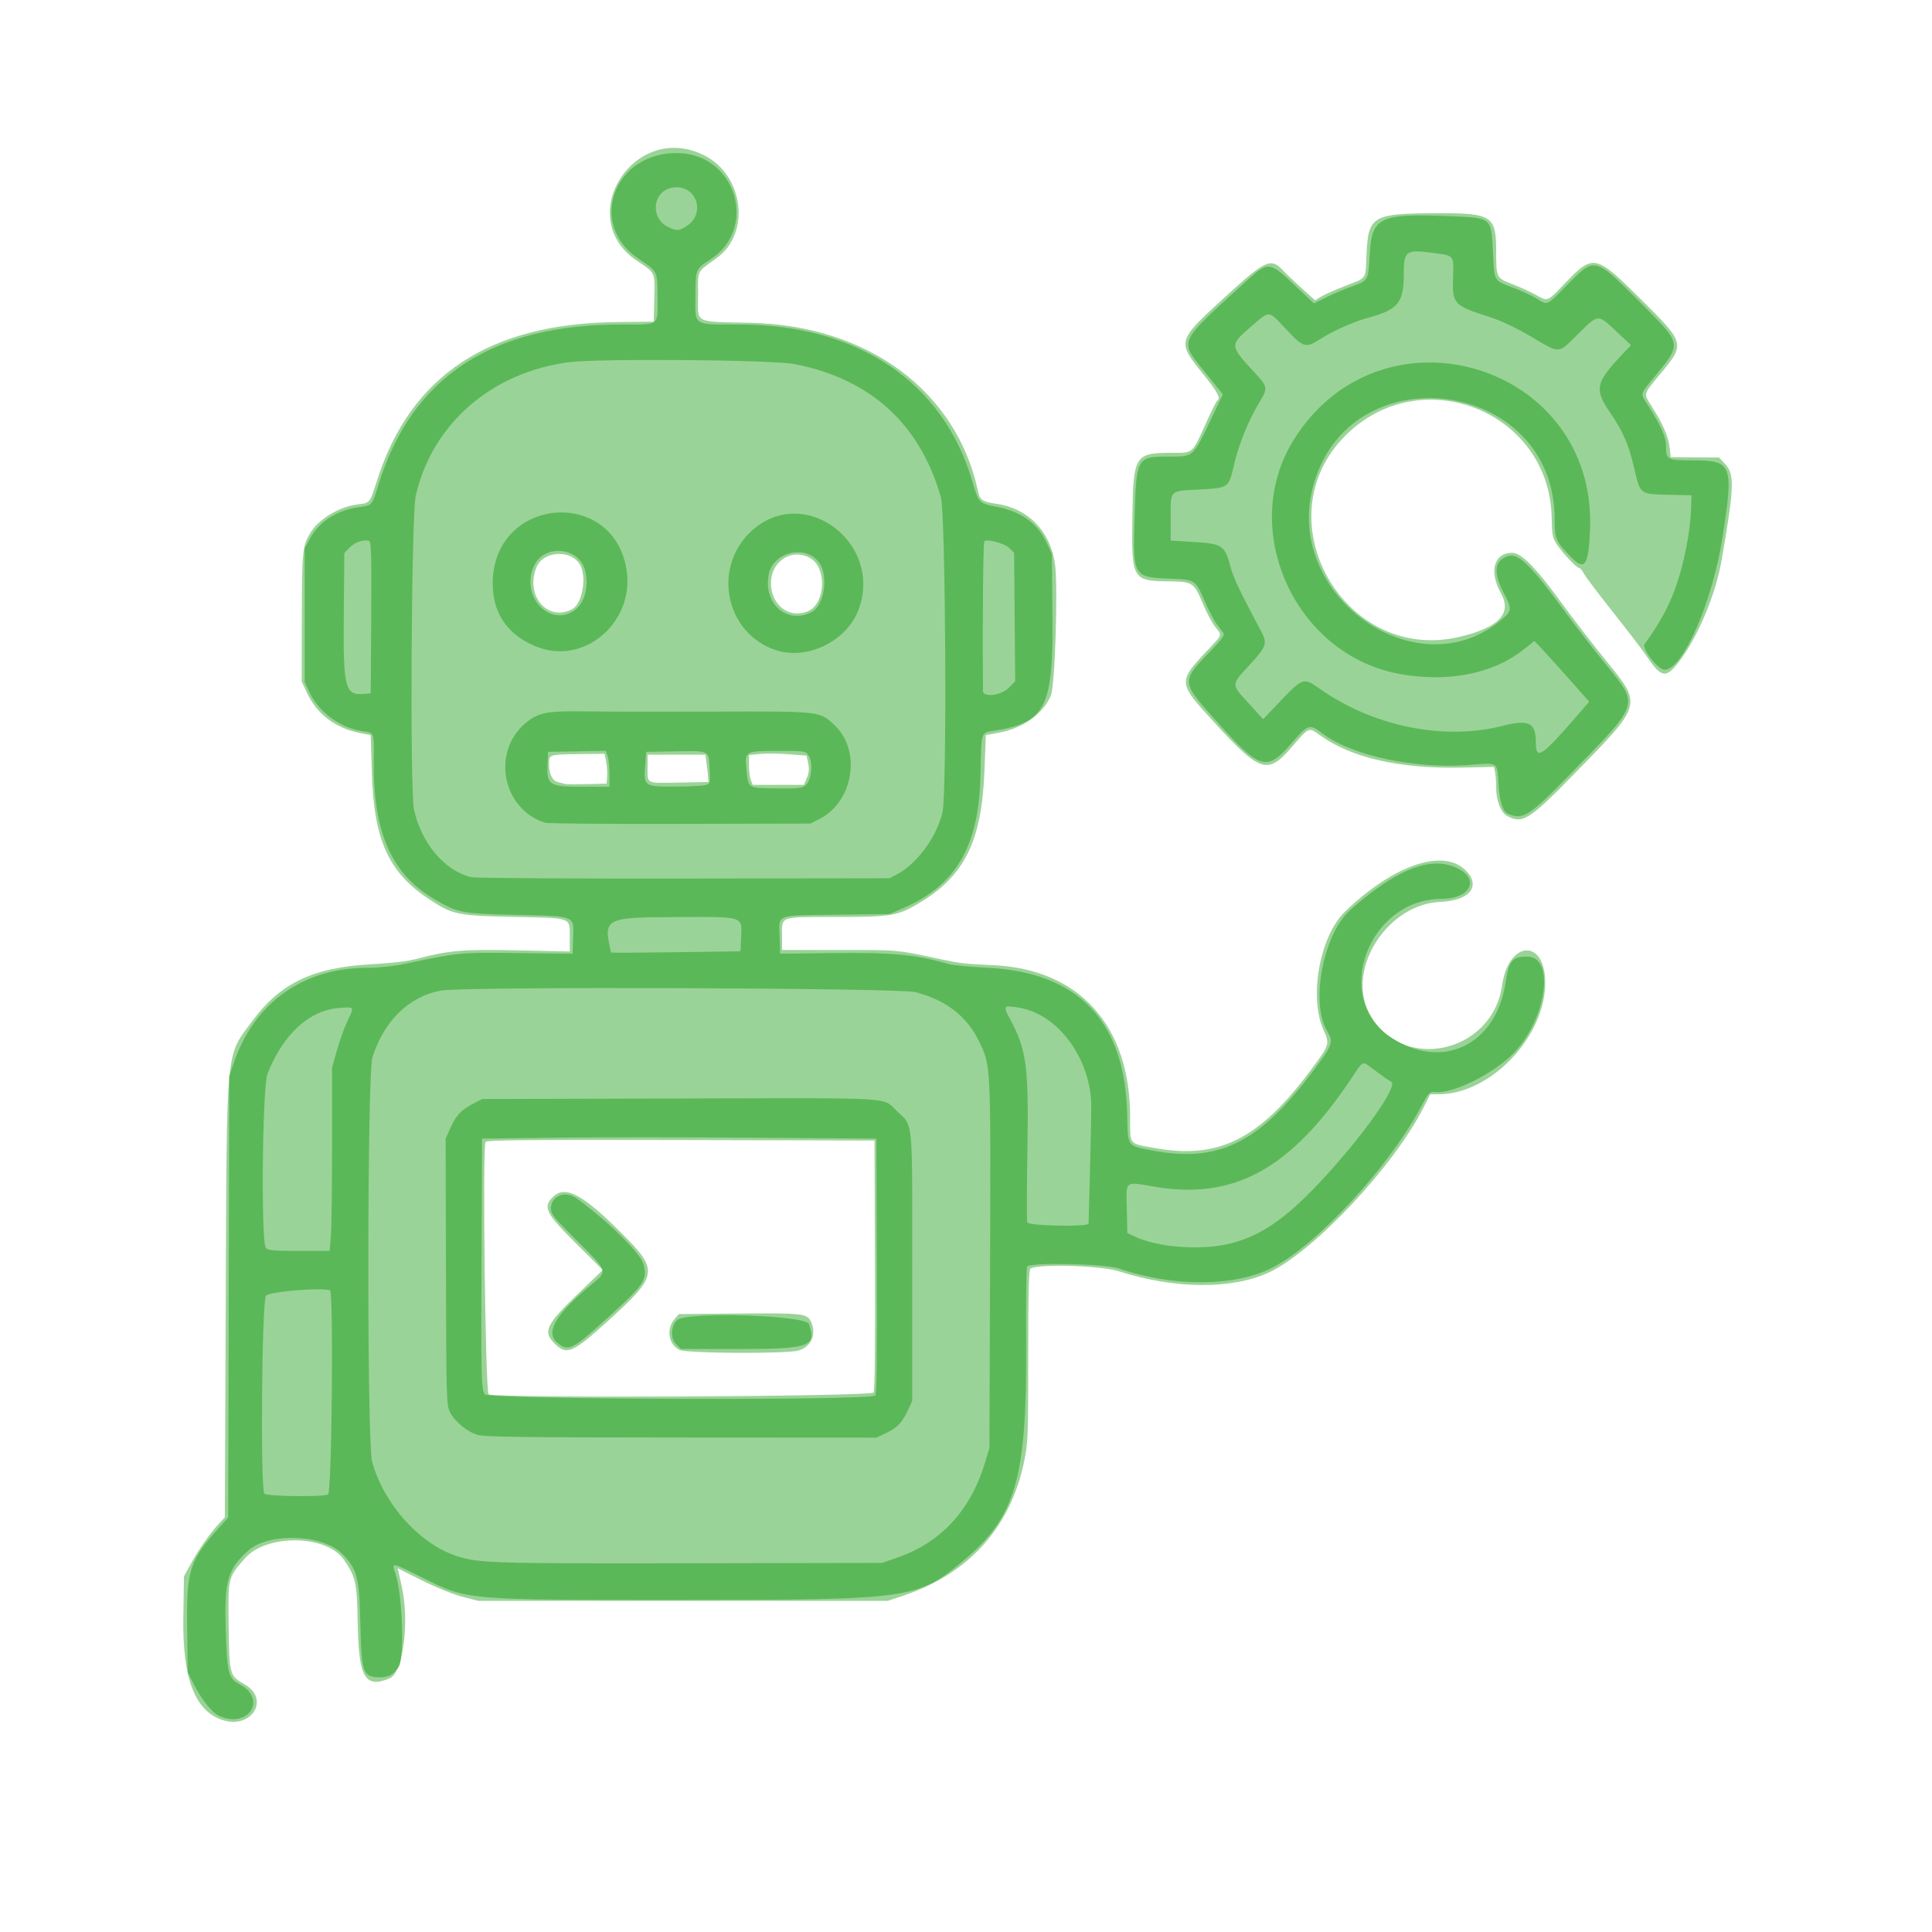
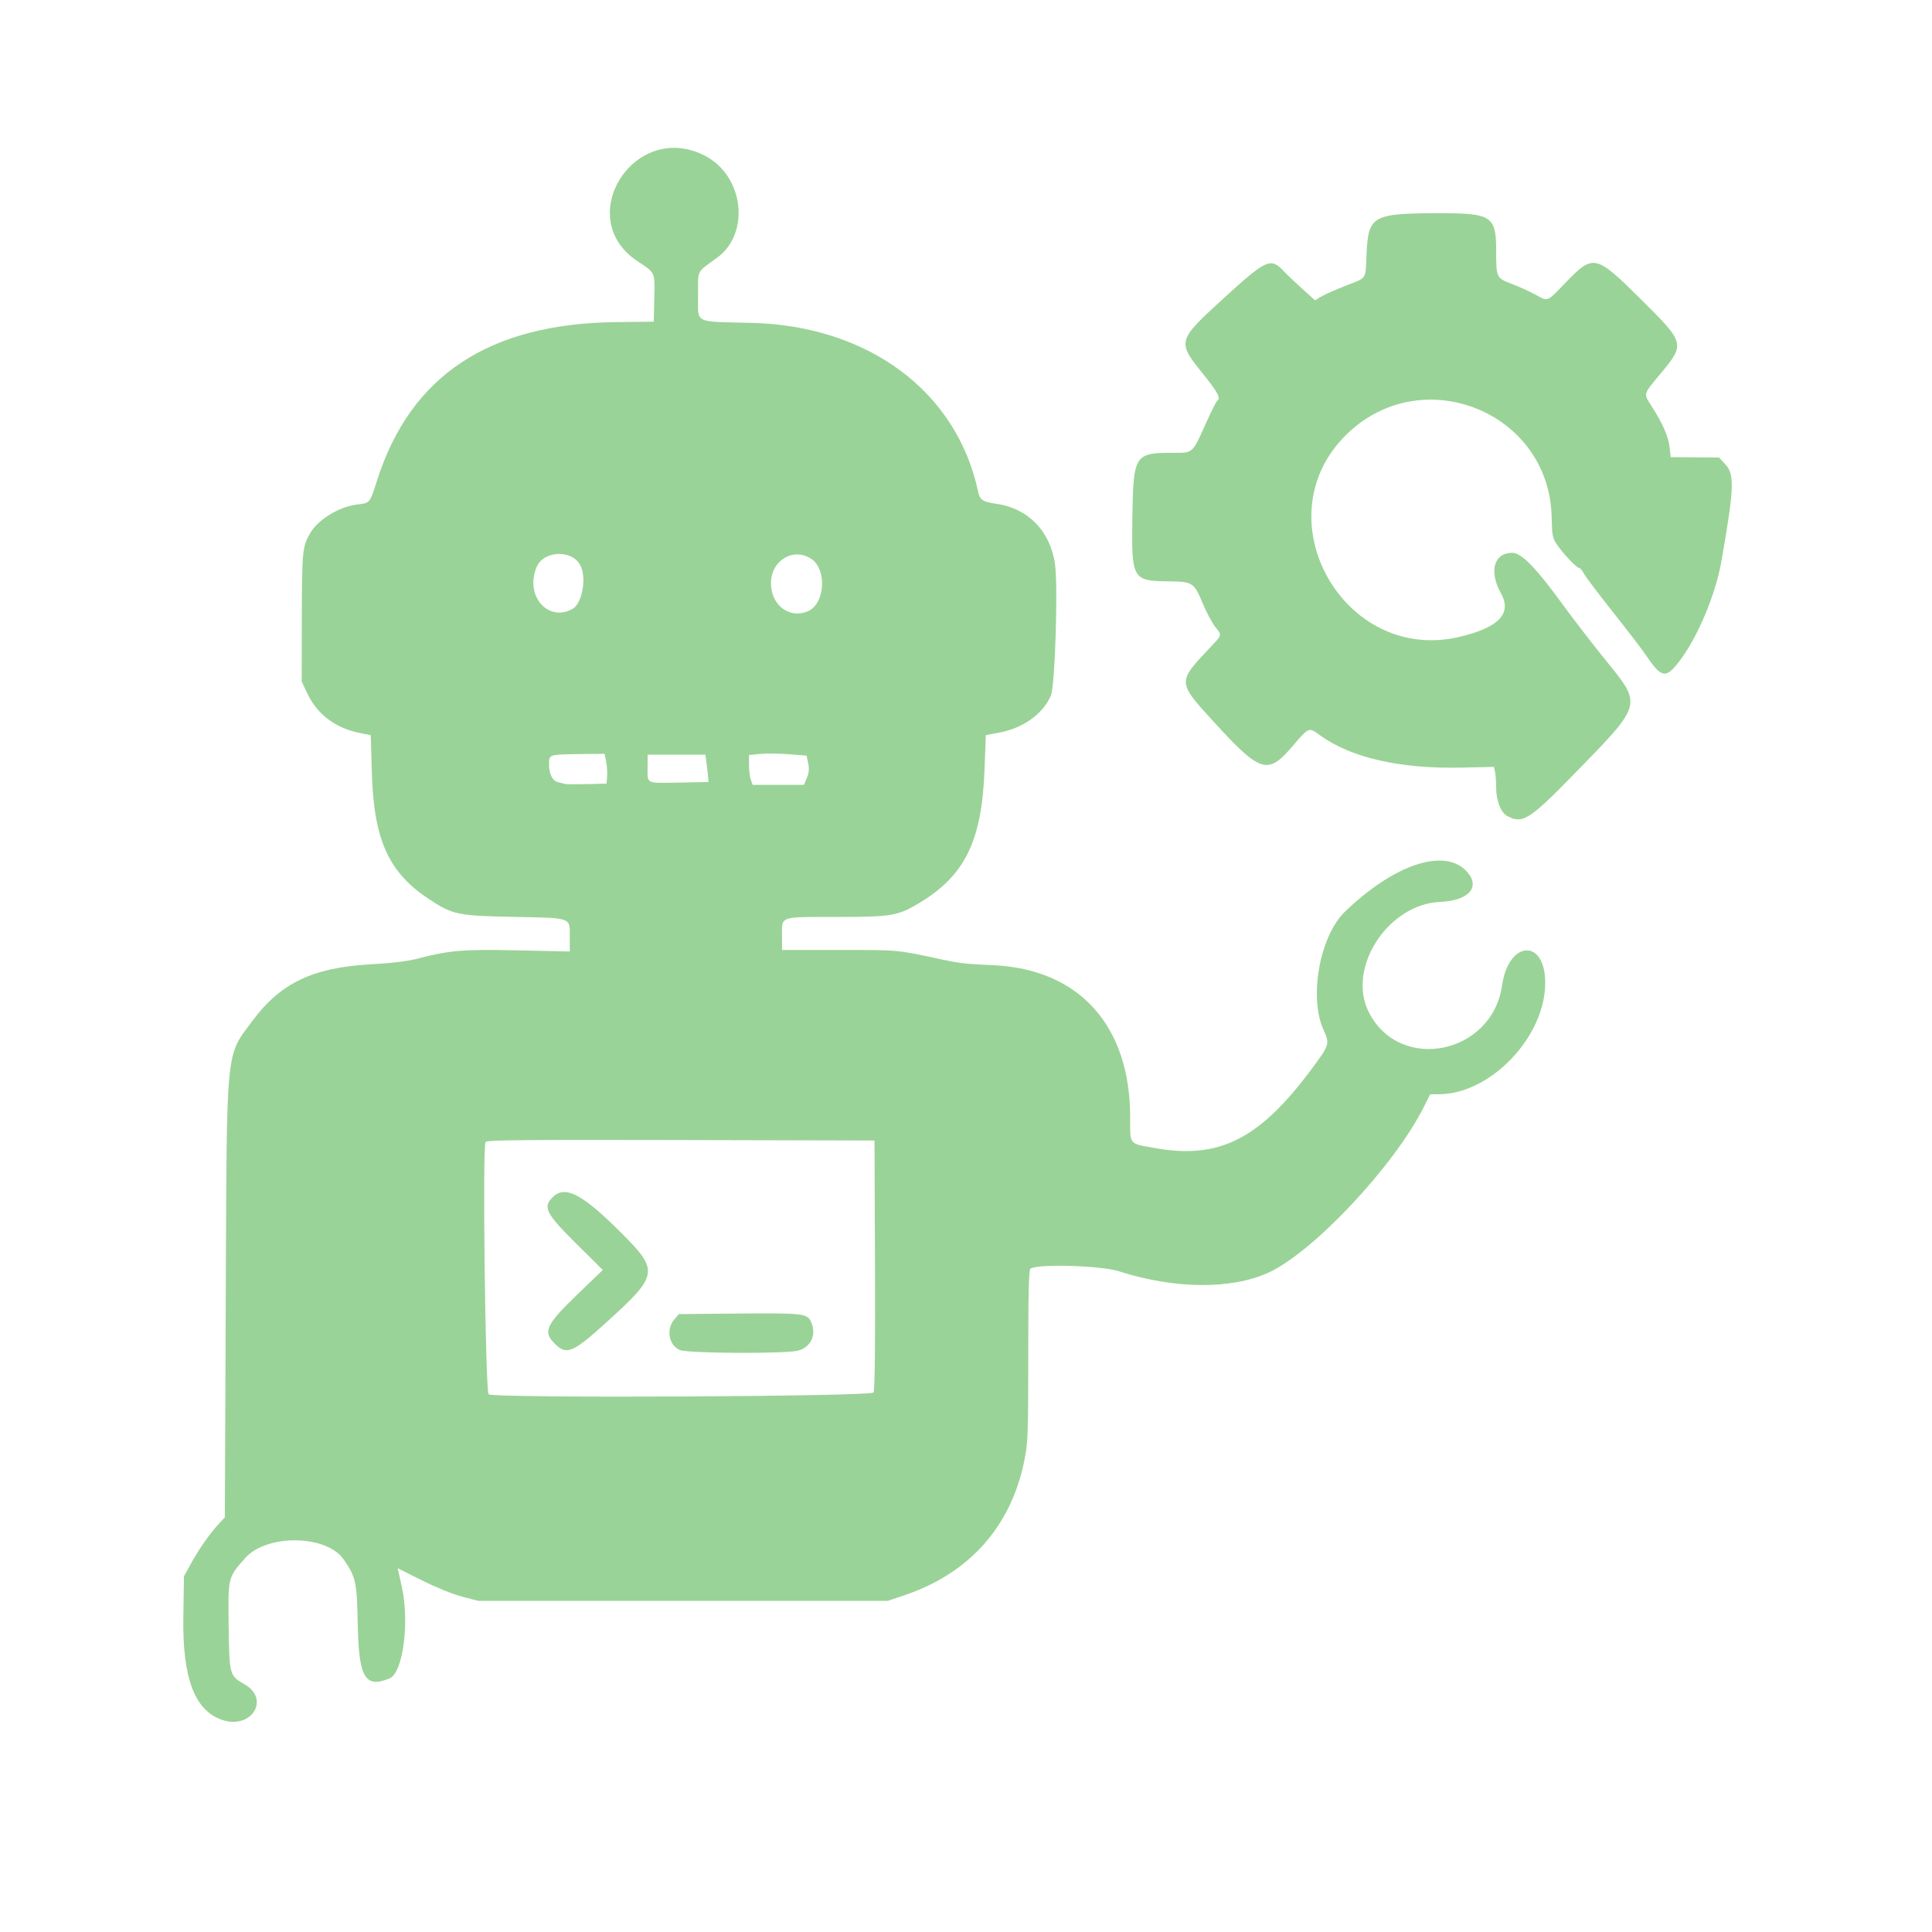
<svg xmlns="http://www.w3.org/2000/svg" xmlns:ns1="http://sodipodi.sourceforge.net/DTD/sodipodi-0.dtd" xmlns:ns2="http://www.inkscape.org/namespaces/inkscape" version="1.1" id="svg1" width="1024" height="1024" viewBox="0 0 1024 1024" ns1:docname="thumb-deploy.svg" ns2:version="1.4.2 (ebf0e940d0, 2025-05-08)">
  <defs id="defs1" />
  <ns1:namedview id="namedview1" pagecolor="#ffffff" bordercolor="#666666" borderopacity="1.0" ns2:showpageshadow="2" ns2:pageopacity="0.0" ns2:pagecheckerboard="0" ns2:deskcolor="#d1d1d1" ns2:zoom="0.58203125" ns2:cx="511.14094" ns2:cy="512" ns2:current-layer="g2" />
  <g ns2:groupmode="layer" ns2:label="Image" id="g1">
    <g id="g2">
      <path style="fill:#9ad397;fill-opacity:1" d="M 117.5,911.51 C 103.114,906.465 96.673,889.244 97.167,857.151 L 97.5,835.5 l 3.846,-7 c 4.159,-7.57 10.193,-16.138 14.886,-21.14 l 2.946,-3.14 0.478,-115.86 c 0.56,-135.814 -0.198,-127.953 14.201,-147.363 14.815,-19.971 32.072,-28.207 62.643,-29.897 11.328,-0.626 19.635,-1.633 24.897,-3.017 16.757,-4.409 24.317,-5.029 53.353,-4.38 l 27.25,0.61 v -7.535 c 0,-10.754 1.583,-10.181 -29.901,-10.816 -29.717,-0.599 -32.233,-1.135 -44.963,-9.578 -21.249,-14.093 -29.013,-31.351 -30.052,-66.8 l -0.584,-19.915 -6.098,-1.242 c -12.688,-2.583 -22.423,-9.977 -27.542,-20.915 l -2.95,-6.304 0.063,-33.924 c 0.065,-35.252 0.305,-37.672 4.432,-44.714 4.3,-7.337 15.368,-14.058 25.02,-15.192 6.737,-0.792 6.52,-0.526 10.427,-12.762 C 217.643,198.903 259.306,171.406 327,170.703 l 19.5,-0.203 0.282,-12.359 c 0.323,-14.167 0.701,-13.336 -9.016,-19.796 C 303.489,115.557 335.908,63.91 373,82.214 c 21.157,10.441 25.095,41.31 6.953,54.491 -11.022,8.008 -9.953,5.879 -9.953,19.811 0,15.296 -2.76,13.858 28,14.59 62.25,1.482 109.138,36.35 120.452,89.574 0.922,4.335 2.398,5.309 9.599,6.326 16.767,2.37 28.536,14.387 31.095,31.749 1.707,11.582 0.065,64.797 -2.157,69.919 -4.265,9.831 -14.732,17.297 -27.565,19.662 l -6.925,1.276 -0.686,18.45 c -1.398,37.591 -10.386,55.985 -34.43,70.464 C 475.892,485.448 472.639,486 443.377,486 c -30.642,0 -28.934,-0.597 -28.9,10.094 L 414.5,503.5 H 445 c 31.807,0 29.93,-0.173 54,4.991 9.875,2.119 12.369,2.399 27.5,3.09 45.513,2.079 72.5,32.033 72.5,80.471 0,15.136 -0.979,13.939 13.5,16.505 33.663,5.966 55.006,-4.8 82.385,-41.557 9.882,-13.266 10,-13.648 6.582,-21.197 -7.844,-17.324 -1.916,-49.799 11.437,-62.651 26.248,-25.264 52.958,-34.011 64.594,-21.154 7.375,8.149 1.019,15.364 -14.108,16.016 -27.882,1.202 -49.812,35.18 -37.829,58.611 16.436,32.138 65.306,22.231 70.555,-14.303 C 799.558,498.355 819,497.194 819,520.955 c 0,28.536 -28.898,58.862 -56.237,59.018 l -4.737,0.027 -3.486,6.923 C 738.778,618.221 695.632,664.088 672,674.669 c -19.82,8.874 -49.582,8.543 -78.999,-0.88 -9.453,-3.028 -42.58,-4.021 -46.815,-1.404 C 545.3,672.933 545,684.566 545,718.451 c 0,41.656 -0.166,46.159 -2.043,55.522 C 535.904,809.158 513.705,834.037 479,845.655 L 470.5,848.5 H 362 253.5 l -8.5,-2.214 c -4.849,-1.263 -14.021,-4.978 -21.355,-8.648 l -12.855,-6.434 0.707,3.148 c 0.389,1.731 1.092,4.948 1.561,7.148 4.039,18.924 0.468,45.128 -6.549,48.06 -12.95,5.411 -16.368,-0.325 -16.894,-28.355 -0.427,-22.729 -0.977,-25.299 -7.413,-34.62 -9.14,-13.238 -40.914,-13.663 -52.337,-0.7 -9.094,10.319 -9.011,9.975 -8.669,35.973 0.34,25.866 0.476,26.369 8.317,30.81 14.061,7.964 3.627,24.327 -12.015,18.842 z M 462.972,738.052 c 0.701,-1.309 0.958,-23.528 0.785,-67.75 L 463.5,604.5 360.876,604.245 c -81.395,-0.202 -102.808,0.005 -103.517,1 -1.698,2.386 -0.1,132.677 1.64,133.777 3.417,2.158 202.806,1.21 203.972,-0.97 z M 360.329,715.542 c -5.877,-2.556 -7.398,-11.024 -2.916,-16.236 l 2.412,-2.806 31.781,-0.291 c 33.876,-0.31 36.24,-0.038 38.264,4.406 3.018,6.624 0.15,13.164 -6.668,15.207 -5.958,1.785 -58.666,1.551 -62.873,-0.279 z m -66.406,-3.465 c -6.288,-6.288 -4.545,-9.986 12.382,-26.272 L 319.5,673.11 305.668,659.404 c -16.637,-16.485 -18.224,-19.738 -12.316,-25.251 6.418,-5.988 15.691,-0.983 36.144,19.509 19.796,19.834 19.429,22.208 -7.172,46.379 -18.876,17.152 -21.972,18.464 -28.401,12.036 z m 27.868,-300.661 c 0.16,-2.154 -0.084,-5.711 -0.542,-7.905 l -0.833,-3.989 -13.686,0.167 C 290.94,399.881 291,399.861 291,405.012 c 0,5.351 1.832,8.924 4.921,9.599 1.418,0.31 3.029,0.718 3.579,0.907 0.55,0.189 5.725,0.224 11.5,0.079 l 10.5,-0.265 z m 105.859,0.879 c 1.138,-2.723 1.323,-4.776 0.697,-7.75 L 427.496,400.5 l -9.498,-0.743 c -5.224,-0.409 -12.085,-0.477 -15.248,-0.152 l -5.75,0.591 v 5.337 c 0,2.935 0.439,6.491 0.975,7.902 L 398.95,416 h 13.576 13.576 z M 375.326,412 c -0.096,-1.375 -0.461,-4.638 -0.811,-7.25 L 373.877,400 H 358.564 343.25 l -0.012,6.75 c -0.016,8.912 -1.204,8.337 16.587,8.025 L 375.5,414.5 Z M 303.285,322.847 c 4.933,-2.64 7.563,-14.856 4.776,-22.186 -3.572,-9.395 -19.75,-9.438 -23.667,-0.063 -6.263,14.989 5.834,29.236 18.891,22.249 z m 125.192,0.981 c 8.804,-4.011 9.864,-21.997 1.625,-27.542 -9.523,-6.408 -21.427,0.684 -21.47,12.792 -0.042,11.793 9.983,19.244 19.846,14.75 z m 370.394,108.663 C 795.471,430.644 793,424.379 793,417.605 c 0,-2.945 -0.261,-6.659 -0.58,-8.252 l -0.58,-2.898 -16.975,0.389 c -32.702,0.75 -58.776,-5.189 -75.248,-17.139 -6.012,-4.362 -5.75,-4.468 -14.699,5.957 -13.092,15.251 -16.818,14.055 -41.986,-13.484 -18.756,-20.522 -18.768,-20.715 -2.465,-37.998 7.592,-8.048 7.358,-7.264 3.582,-11.989 -1.622,-2.03 -4.603,-7.655 -6.625,-12.5 -4.592,-11.007 -5.248,-11.422 -18.268,-11.569 -18.976,-0.215 -19.504,-1.165 -18.983,-34.146 C 600.696,241.115 601.394,240 621.452,240 c 11.139,0 10.336,0.727 18.002,-16.288 2.673,-5.934 5.24,-11.023 5.703,-11.309 2.026,-1.252 0.266,-4.561 -7.652,-14.384 -13.714,-17.015 -13.614,-17.378 10.994,-39.872 22.65,-20.704 25.054,-21.798 31.854,-14.495 1.73,1.858 6.185,6.107 9.9,9.443 l 6.754,6.064 3.246,-1.961 c 1.785,-1.079 7.521,-3.627 12.746,-5.662 11.801,-4.597 10.694,-2.959 11.293,-16.712 0.897,-20.613 3.034,-21.803 39.208,-21.814 27.015,-0.009 29.495,1.641 29.498,19.616 0.002,14.623 0.034,14.69 8.353,17.878 3.932,1.506 9.504,4.035 12.383,5.618 6.895,3.792 5.98,4.144 15.831,-6.076 15.034,-15.596 15.984,-15.387 40.445,8.884 23.157,22.978 23.245,23.325 9.982,39.273 -9.236,11.106 -8.989,10.198 -4.63,17.028 5.892,9.232 8.923,16.117 9.539,21.666 l 0.598,5.397 12.826,0.103 12.826,0.103 3.424,3.735 c 4.871,5.314 4.556,12.667 -2.195,51.265 -3.167,18.106 -13.024,41.271 -22.872,53.75 -6.755,8.56 -9.048,8.002 -17.289,-4.201 -2.045,-3.029 -9.894,-13.278 -17.442,-22.775 -7.548,-9.498 -14.422,-18.62 -15.276,-20.271 -0.854,-1.652 -2.009,-3.003 -2.567,-3.003 -1.308,0 -8.317,-7.392 -11.689,-12.329 -2.371,-3.472 -2.636,-4.826 -2.833,-14.5 -1.147,-56.301 -69.528,-83.307 -109.416,-43.213 -44.064,44.291 -0.521,121.015 60.504,106.61 20.849,-4.921 28.014,-12.369 22.099,-22.971 C 789.045,302.848 791.756,293 801.546,293 c 4.856,0 12.632,7.973 26.763,27.443 5.566,7.668 15.883,21.049 22.927,29.736 19.277,23.77 19.588,22.676 -17.164,60.322 -23.524,24.096 -27.154,26.364 -35.201,21.992 z" id="path3" />
-       <path style="fill:#5bb858;fill-opacity:1" d="M 116.412,909.577 C 112.518,907.882 107.209,901.385 102.867,893 L 99.5,886.5 99.187,861.787 c -0.376,-29.663 1.307,-34.773 17.314,-52.577 l 4.464,-4.965 0.267,-116.872 L 121.5,570.5 l 2.364,-7 c 10.762,-31.867 36.604,-50.431 70.344,-50.53 6.248,-0.018 14.025,-0.805 19.792,-2.002 30.181,-6.264 29.453,-6.194 60.5,-5.819 l 29,0.351 0.287,-8.061 c 0.44,-12.342 1.718,-11.811 -30.139,-12.524 -29.136,-0.651 -30.927,-0.999 -43.625,-8.467 -22.786,-13.402 -32.373,-35.609 -31.922,-73.947 0.17,-14.436 0.296,-14.121 -6.025,-14.99 -11.497,-1.581 -23.083,-10.026 -27.925,-20.355 L 161.5,361.5 V 326 290.5 l 2.949,-5.324 c 4.851,-8.757 14.114,-14.699 25.407,-16.298 7.652,-1.084 7.099,-0.426 11.185,-13.318 17.723,-55.916 59.885,-83.512 127.65,-83.55 21.505,-0.012 19.798,1.234 19.804,-14.456 0.005,-13.883 0.156,-13.576 -10.022,-20.388 -27.738,-18.563 -12.565,-57.503 21.82,-55.999 30.219,1.322 41.347,40.136 16.164,56.377 -7.803,5.032 -7.795,5.014 -7.881,19.097 -0.1,16.403 -1.69,15.357 23.365,15.362 62.981,0.013 108.213,30.611 123.554,83.58 3.161,10.916 3.499,11.266 12.517,12.984 13.307,2.536 21.872,8.688 26.836,19.276 L 557.5,293.5 l 0.322,33.247 c 0.464,47.986 -3.583,56.041 -30.392,60.483 -7.805,1.293 -7.193,-0.615 -7.784,24.27 -0.883,37.148 -12.968,57.769 -40.927,69.836 l -7.218,3.115 -28.204,0.366 c -32.862,0.427 -30.492,-0.506 -30.087,11.834 L 413.5,505.5 443,505.144 c 30.206,-0.365 43.215,0.913 60.018,5.895 1.915,0.568 11.357,1.442 20.982,1.942 47.794,2.483 72.404,28.533 73.419,77.715 0.353,17.106 -0.059,16.474 12.322,18.896 35.959,7.033 57.366,-3.404 86.327,-42.091 10.432,-13.935 10.834,-15.108 7.271,-21.171 -8.933,-15.198 -1.895,-51.442 12.452,-64.128 22.792,-20.152 40.12,-27.686 53.51,-23.267 15.561,5.136 11.785,17.364 -5.401,17.49 -38.833,0.284 -57.992,52.654 -26.827,73.33 27.007,17.917 55.734,4.412 60.839,-28.6 1.862,-12.04 3.582,-14.154 11.515,-14.154 14.938,0 10.317,33.066 -7.148,51.157 -10.345,10.716 -31.763,21.475 -41.12,20.657 -3.571,-0.312 -3.612,-0.27 -8.473,8.686 -17.473,32.196 -54.911,72.498 -78.464,84.467 -19.792,10.057 -52.46,10.223 -80.962,0.411 -7.319,-2.52 -46.564,-3.416 -48.857,-1.115 -0.418,0.419 -0.658,19.094 -0.533,41.5 0.395,70.825 -5.472,91.125 -33.013,114.211 -24.437,20.484 -27.971,20.986 -148.042,20.998 -117.922,0.012 -114.608,0.3 -139.601,-12.127 -15.959,-7.935 -15.685,-7.894 -13.658,-2.012 3.615,10.494 4.922,43.41 1.951,49.156 C 209.417,887.028 206.204,889 201.712,889 192.293,889 191.606,887.172 191,860.5 c -0.557,-24.516 -1.654,-28.719 -9.645,-36.947 -10.07,-10.368 -38.882,-11.415 -49.658,-1.804 -11.063,9.867 -12.846,16.051 -12.046,41.786 0.738,23.734 1.298,25.913 7.527,29.274 14.551,7.849 4.545,23.435 -10.765,16.769 z M 475.5,825.615 C 498.725,817.597 514.447,800.539 522.152,775 l 2.263,-7.5 0.344,-96.985 c 0.379,-106.87 0.441,-105.573 -5.726,-118.326 -6.543,-13.53 -17.332,-21.952 -33.718,-26.322 -8.653,-2.308 -239.334,-3.091 -251.573,-0.854 -16.948,3.097 -30.328,16.157 -36.357,35.487 -2.778,8.907 -2.925,204.24 -0.162,214.225 6.331,22.874 25.75,44.22 45.777,50.319 11.387,3.468 19.518,3.7 123,3.515 l 101.5,-0.182 z M 252.969,760.464 c -5.602,-1.727 -12.103,-7.163 -14.568,-12.181 -1.752,-3.567 -1.868,-7.804 -2.036,-74.283 l -0.178,-70.5 2.464,-5.497 c 3.071,-6.852 5.5,-9.486 11.849,-12.852 l 5,-2.651 104.757,-0.272 c 116.667,-0.303 107.196,-0.849 115.078,6.632 8.756,8.311 8.165,2.329 8.165,82.64 v 71 l -2.299,4.988 c -3.023,6.559 -5.647,9.28 -11.701,12.135 l -5,2.358 -103.5,-0.06 c -85.64,-0.05 -104.282,-0.301 -108.031,-1.457 z m 210.93,-20.843 c 0.801,-0.965 1.043,-20.303 0.858,-68.732 L 464.5,603.5 399,603 c -36.025,-0.275 -83.05,-0.275 -104.5,0 l -39,0.5 -0.285,64 c -0.28,62.864 -0.142,68.487 1.763,71.5 1.784,2.822 204.59,3.431 206.921,0.621 z M 358.333,712.424 c -3.087,-3.087 -2.828,-9.373 0.523,-12.725 4.591,-4.591 68.257,-2.681 69.923,2.097 4.143,11.884 0.46,13.195 -37.075,13.2 L 360.909,715 Z m -62.698,-0.497 c -6.987,-5.496 -1.267,-15.321 18.312,-31.452 8.162,-6.724 8.196,-6.627 -7.947,-22.686 -12.284,-12.22 -14,-14.327 -14,-17.184 0,-6.834 7.677,-9.816 13.785,-5.356 16.604,12.128 33.594,28.853 35.207,34.66 2.314,8.331 0.745,10.692 -19.07,28.687 -18.473,16.776 -20.56,17.835 -26.287,13.33 z m -121.728,80.13 c 1.972,-1.219 2.952,-107.554 0.998,-108.16 -5.168,-1.601 -32.152,0.685 -33.922,2.873 -2.235,2.763 -3.048,102.24 -0.857,104.88 1.246,1.501 31.423,1.864 33.782,0.406 z m 1.446,-136.708 C 175.709,651.141 176,629.292 176,606.795 v -40.903 l 2.577,-9.196 c 1.418,-5.058 3.893,-11.96 5.5,-15.339 3.813,-8.014 3.99,-7.702 -4.039,-7.128 -16.107,1.152 -29.866,13.709 -38.282,34.937 -2.697,6.803 -3.486,89.045 -0.884,92.18 1.174,1.414 3.725,1.654 17.603,1.654 h 16.231 z m 477.446,3.551 c 15.415,-4.056 28.089,-12.658 45.28,-30.731 23.2,-24.39 43.841,-53.362 39.136,-54.931 -0.605,-0.202 -4.072,-2.588 -7.704,-5.303 -8.08,-6.04 -6.373,-6.552 -13.5,4.048 -32.162,47.831 -62.077,64.171 -104.3,56.967 -15.854,-2.705 -14.827,-3.539 -14.491,11.772 l 0.28,12.762 3.5,1.702 c 12.599,6.125 36.201,7.817 51.799,3.713 z M 576.978,648.5 c -0.012,-0.55 0.304,-12.7 0.701,-27 0.397,-14.3 0.719,-30.05 0.716,-35 -0.018,-25.1 -17.54,-49.064 -38.322,-52.411 -8.371,-1.348 -8.57,-1.083 -4.644,6.196 8.708,16.145 9.86,24.966 9.112,69.72 -0.333,19.916 -0.372,36.95 -0.085,37.853 0.612,1.928 32.564,2.558 32.523,0.642 z M 392.793,497.136 c 0.489,-11.767 2.184,-11.231 -35.071,-11.076 -37.197,0.155 -38.172,0.696 -33.807,18.792 0.047,0.194 15.497,0.123 34.335,-0.157 l 34.25,-0.509 z m 82.835,-33.844 c 10.57,-5.654 20.903,-19.832 23.913,-32.813 2.446,-10.546 1.681,-158.078 -0.865,-166.979 -11.126,-38.89 -37.365,-62.733 -77.622,-70.537 -11.687,-2.266 -103.44,-3.036 -119.326,-1.002 -41.099,5.263 -72.616,32.651 -81.372,70.714 -2.329,10.125 -3.155,155.626 -0.943,166.232 3.71,17.791 16.228,32.66 30.321,36.013 2.121,0.505 51.38,0.827 112.766,0.738 L 471.5,465.5 Z M 289,436.082 c -22.598,-7.05 -28.692,-37.206 -10.641,-52.657 6.738,-5.767 11.357,-6.688 31.988,-6.374 9.984,0.152 40.68,0.201 68.212,0.108 56.47,-0.189 55.884,-0.255 63.747,7.164 14.491,13.675 10.02,40.813 -8.22,49.893 L 429.5,436.5 l -69,0.181 c -37.95,0.099 -70.125,-0.17 -71.5,-0.599 z m 138.043,-19.915 c 3.057,-2.475 3.997,-11.93 1.557,-15.654 C 426.968,398.022 426.829,398 412.548,398 c -17.383,0 -17.838,0.236 -16.985,8.822 1.151,11.598 -0.063,10.836 17.576,11.042 9.928,0.116 11.972,-0.133 13.904,-1.698 z M 323,410.065 c 0,-3.814 -0.443,-8.101 -0.985,-9.526 l -0.985,-2.591 -15.265,0.276 L 290.5,398.5 l -0.296,6.75 C 289.728,416.128 291.119,417 308.955,417 H 323 Z m 51,6.023 c 2.421,-0.691 2.489,-0.947 2.157,-8.15 -0.48,-10.4 0.202,-10.033 -18.05,-9.712 L 342.5,398.5 341.923,406 c -0.828,10.759 -0.421,11.028 16.438,10.9 7.227,-0.055 14.264,-0.42 15.639,-0.813 z m 37.324,-71.469 c -27.106,-8.854 -34.128,-44.373 -12.571,-63.587 27.668,-24.66 69.546,6.734 56.266,42.18 -6.222,16.607 -27.09,26.83 -43.695,21.406 z m 18.789,-20.177 c 6.76,-3.496 9.185,-19.002 4.09,-26.156 -7.083,-9.947 -24.508,-5.837 -26.789,6.319 -2.903,15.474 9.751,26.533 22.699,19.837 z M 285.329,343.115 C 268.821,337.016 260.355,324.348 261.195,307 c 2.125,-43.88 63.816,-48.44 70.848,-5.237 4.478,27.511 -21.628,50.62 -46.714,41.352 z m 18.479,-19.139 c 5.938,-3.62 8.638,-13.228 6.193,-22.032 -3.279,-11.805 -20.971,-13.636 -26.599,-2.753 -7.986,15.444 6.623,33.189 20.407,24.785 z m -107.047,3.386 c 0.205,-31.574 -0.008,-40.241 -1,-40.618 -2.728,-1.036 -7.718,0.602 -10.42,3.421 l -2.841,2.964 -0.29,32.632 c -0.347,39.082 0.625,42.888 10.737,42.038 L 196.5,367.5 Z m 337.877,37.201 3.438,-3.438 -0.288,-34.04 -0.288,-34.04 -2.508,-2.506 c -2.595,-2.594 -11.782,-5.085 -13.301,-3.607 -0.61,0.594 -0.99,43.321 -0.705,79.32 0.028,3.555 9.592,2.372 13.652,-1.688 z M 364.102,119.717 c 10.52,-7.067 4.494,-22.553 -7.872,-20.233 -10.332,1.938 -11.838,15.964 -2.23,20.764 4.575,2.286 6.022,2.21 10.102,-0.531 z m 435.127,311.613 c -2.721,-1.095 -4.538,-6.912 -5.017,-16.065 -0.596,-11.392 -0.226,-11.134 -14.212,-9.921 -29.351,2.545 -63.493,-4.677 -79.358,-16.787 -6.571,-5.015 -7.349,-4.756 -16.068,5.358 -13.174,15.281 -16.875,14.179 -40.1,-11.944 -18.758,-21.098 -18.722,-20.448 -2.063,-37.767 5.178,-5.383 6.766,-7.649 6.054,-8.637 -0.531,-0.737 -2.119,-2.853 -3.531,-4.703 -1.411,-1.85 -4.269,-7.272 -6.351,-12.05 -5.094,-11.69 -4.87,-11.545 -18.696,-12.116 -19.26,-0.796 -19.456,-1.136 -18.553,-32.171 0.934,-32.092 1.166,-32.515 17.865,-32.541 13.779,-0.022 12.849,0.824 23.342,-21.231 l 5.588,-11.745 -8.583,-10.652 c -14.811,-18.381 -15.987,-15.52 19.865,-48.311 12.932,-11.828 13.128,-11.818 27.052,1.344 l 9.964,9.419 6.536,-3.238 c 3.595,-1.781 9.461,-4.28 13.036,-5.555 9.356,-3.335 9.226,-3.111 9.989,-17.214 1.075,-19.87 5.287,-21.824 43.495,-20.176 21.368,0.922 20.927,0.531 21.826,19.321 0.736,15.394 0.286,14.614 10.69,18.509 4.125,1.544 9.644,4.098 12.265,5.675 6.264,3.77 5.138,4.259 16.396,-7.133 15.01,-15.189 14.151,-15.432 40.95,11.551 19.505,19.638 19.521,19.726 6.419,35.801 -9.434,11.574 -8.928,9.51 -4.173,17.04 6.495,10.285 9.143,16.264 9.143,20.641 0,7.726 0.438,7.968 14.458,7.968 20.642,0 21.515,2.308 15.475,40.904 C 907.544,319.344 891.91,355 882.199,355 c -3.354,0 -12.216,-11.324 -10.594,-13.538 12.719,-17.372 18.614,-31.554 22.845,-54.962 0.895,-4.95 1.722,-12.375 1.838,-16.5 l 0.212,-7.5 -11,-0.244 c -16.757,-0.372 -16.014,0.194 -19.531,-14.887 -2.738,-11.743 -5.937,-19.061 -12.492,-28.577 -8.659,-12.57 -7.915,-15.96 6.926,-31.569 l 4.067,-4.278 -7.419,-6.963 c -10.36,-9.724 -9.616,-9.757 -20.507,0.923 -11.132,10.917 -9.217,10.792 -24.835,1.622 -8.435,-4.952 -16.017,-8.532 -22.47,-10.609 -19.025,-6.125 -19.573,-6.742 -19.077,-21.476 0.378,-11.215 0.605,-10.943 -10.365,-12.371 -14.874,-1.935 -15.761,-1.273 -15.782,11.779 -0.024,14.68 -3.093,18.329 -19.015,22.612 -7.573,2.037 -18.409,6.882 -25.446,11.379 -7.527,4.809 -8.754,4.443 -17.896,-5.34 -9.55,-10.22 -8.477,-10.132 -18.441,-1.508 -11.622,10.059 -11.624,10.034 2.009,24.733 6.792,7.323 6.876,7.94 2.145,15.775 -5.698,9.437 -10.864,22.15 -13.261,32.636 -2.872,12.565 -2.732,12.465 -18.611,13.319 -15.866,0.853 -15,-0.004 -15,14.843 V 286.5 l 10,0.626 c 18.076,1.131 18.428,1.361 22.027,14.374 1.439,5.203 4.59,11.76 16.134,33.576 3.107,5.872 2.392,7.908 -5.938,16.906 -10.373,11.203 -10.33,10.418 -1.108,20.549 l 7.884,8.661 9.6,-10.096 c 11.033,-11.602 12.077,-11.956 19.542,-6.626 28.798,20.567 66.415,28.291 98.166,20.158 C 810.148,381.211 814,383.101 814,393.063 c 0,10.182 2.671,8.473 22.425,-14.342 l 5.869,-6.779 -1.931,-2.221 c -5.323,-6.123 -19.321,-21.739 -22.952,-25.604 l -4.118,-4.383 -6.397,5.006 c -16.035,12.547 -40.007,17.102 -65.344,12.417 -55.334,-10.233 -85.311,-76.766 -55.871,-124.002 46.607,-74.779 160.58,-40.427 157.081,47.344 -0.779,19.53 -2.803,22.386 -10.314,14.549 -8.013,-8.361 -8.434,-9.359 -8.454,-20.049 -0.146,-75.09 -110.314,-88.767 -128.368,-15.936 -14.151,57.087 54.957,106.063 99.124,70.248 6.821,-5.531 6.908,-6.15 2.145,-15.278 -5.436,-10.418 -4.837,-16.585 1.861,-19.131 5.731,-2.179 11.784,3.56 30.243,28.672 5.775,7.857 15.728,20.729 22.118,28.605 17.754,21.885 18.334,20.043 -18.05,57.318 -22.829,23.388 -25.573,25.158 -33.839,21.833 z" id="path2" />
    </g>
  </g>
</svg>